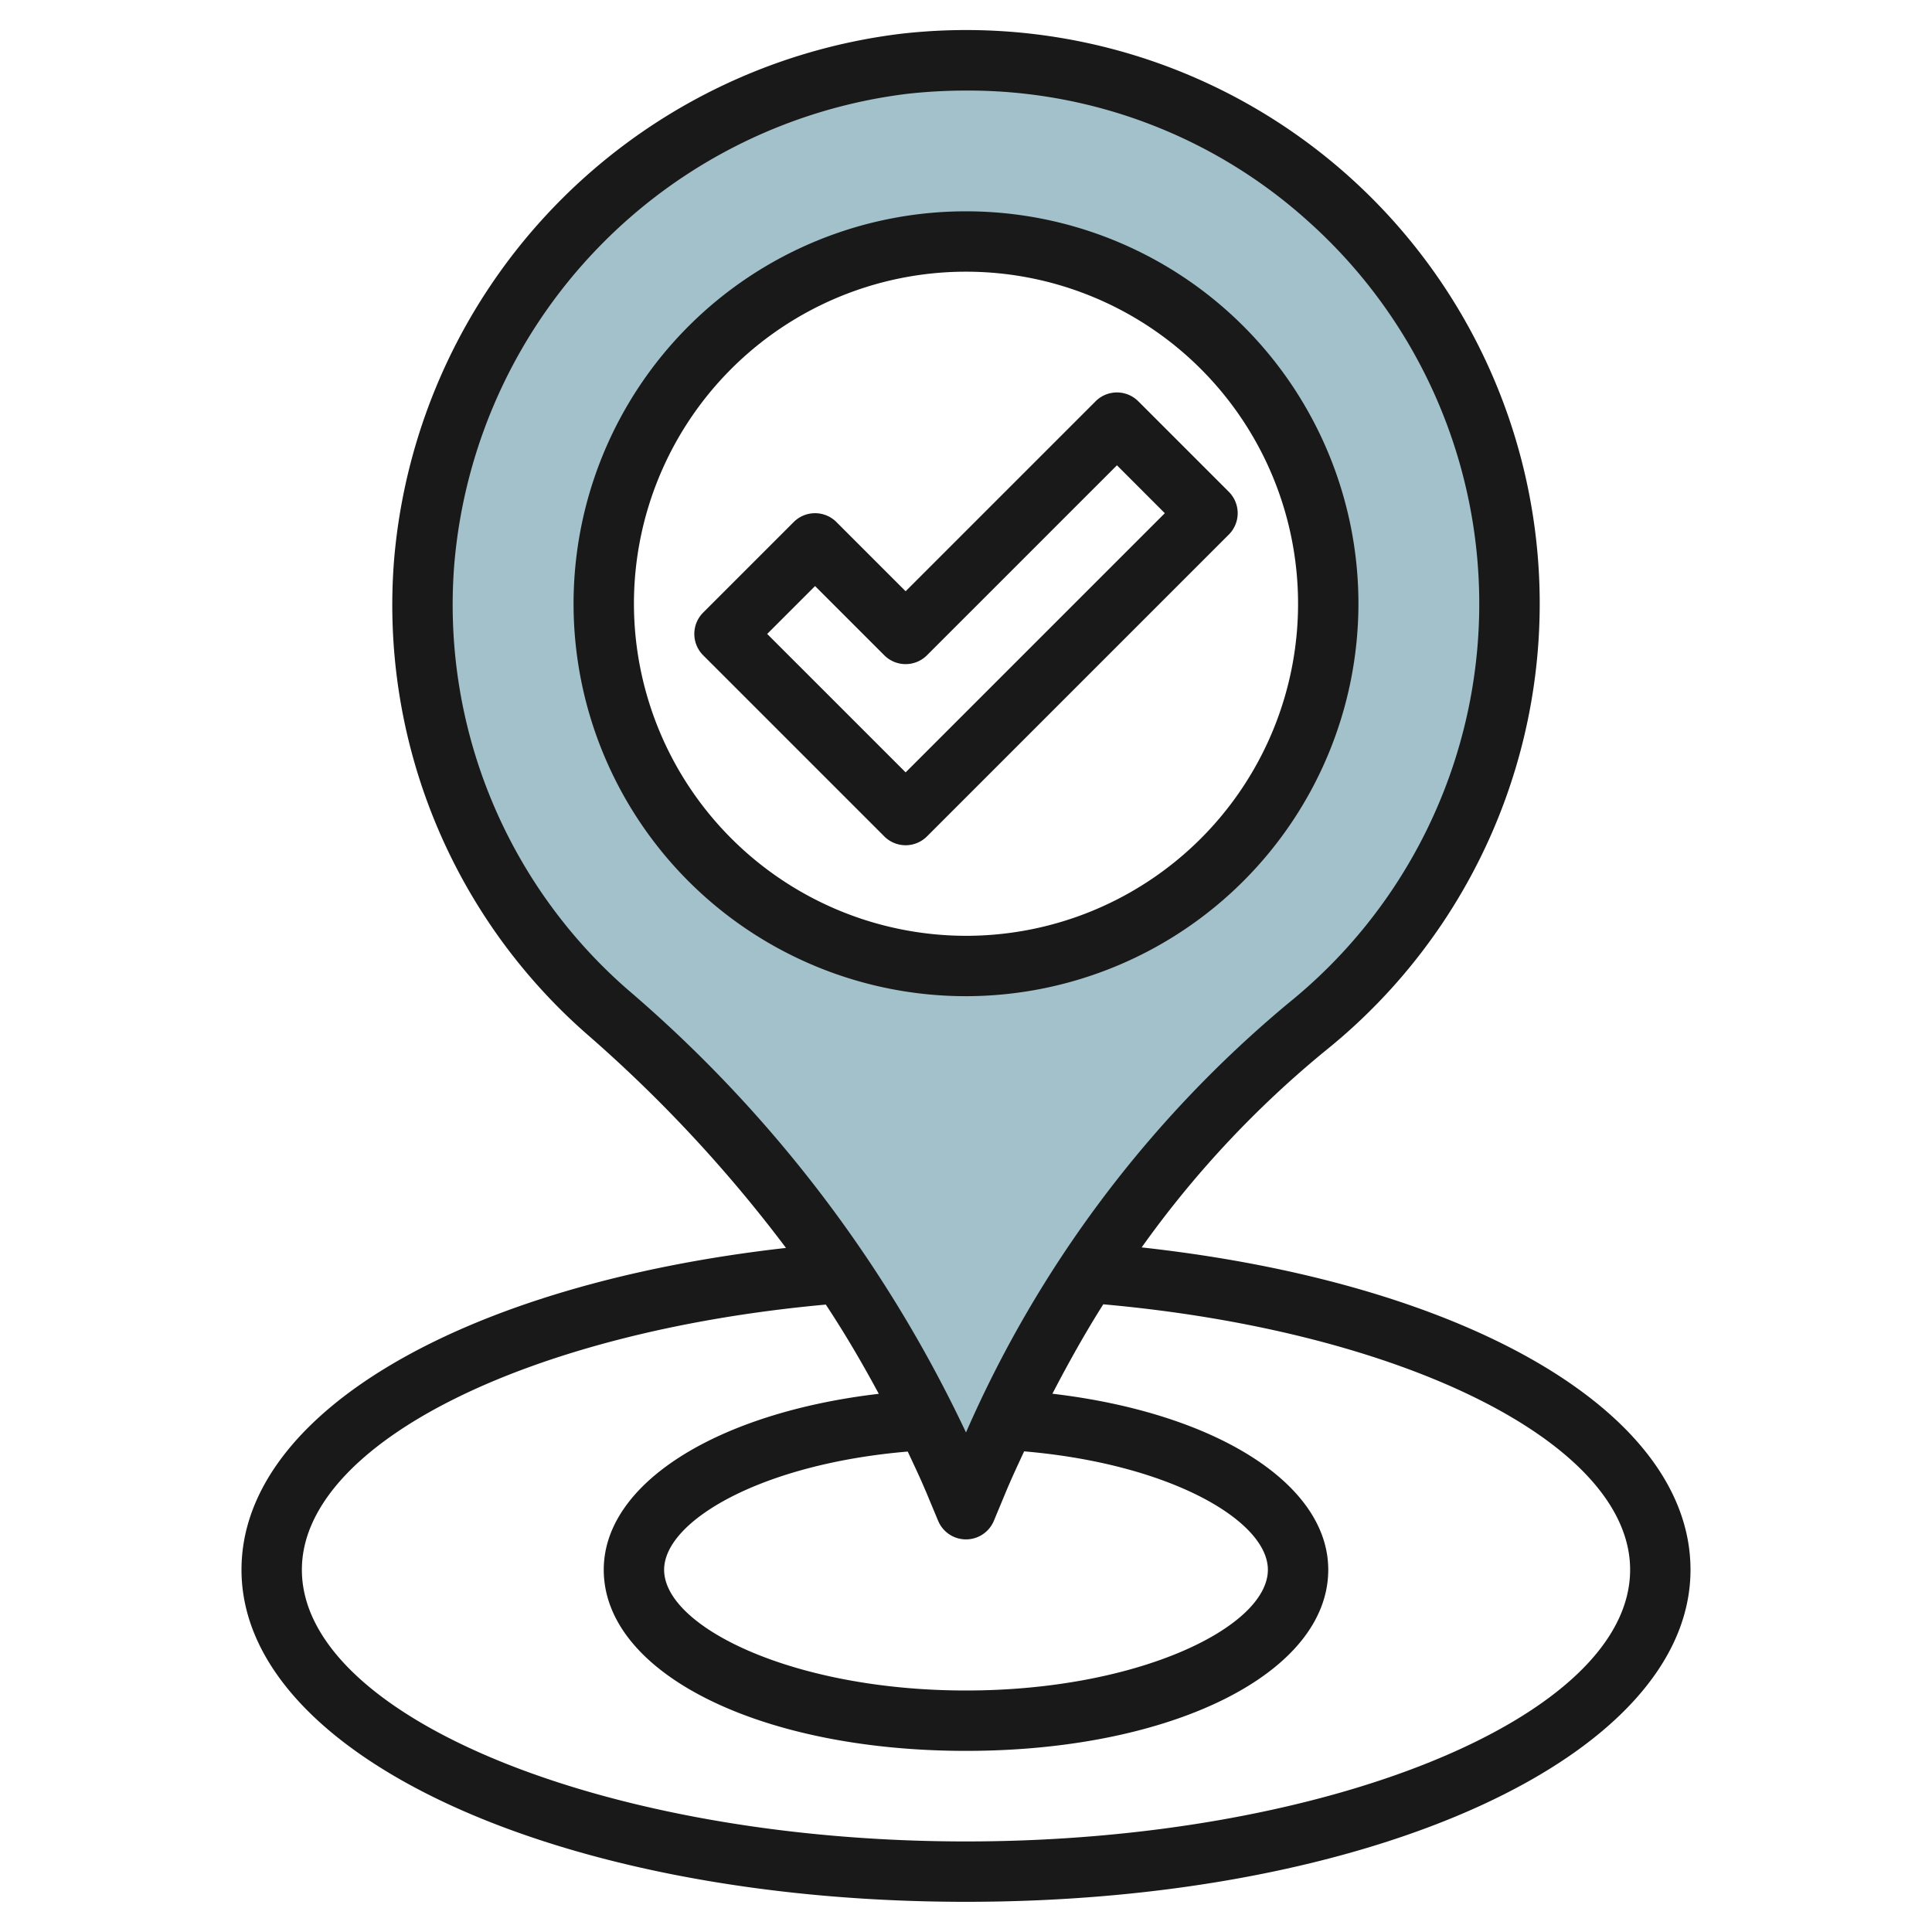
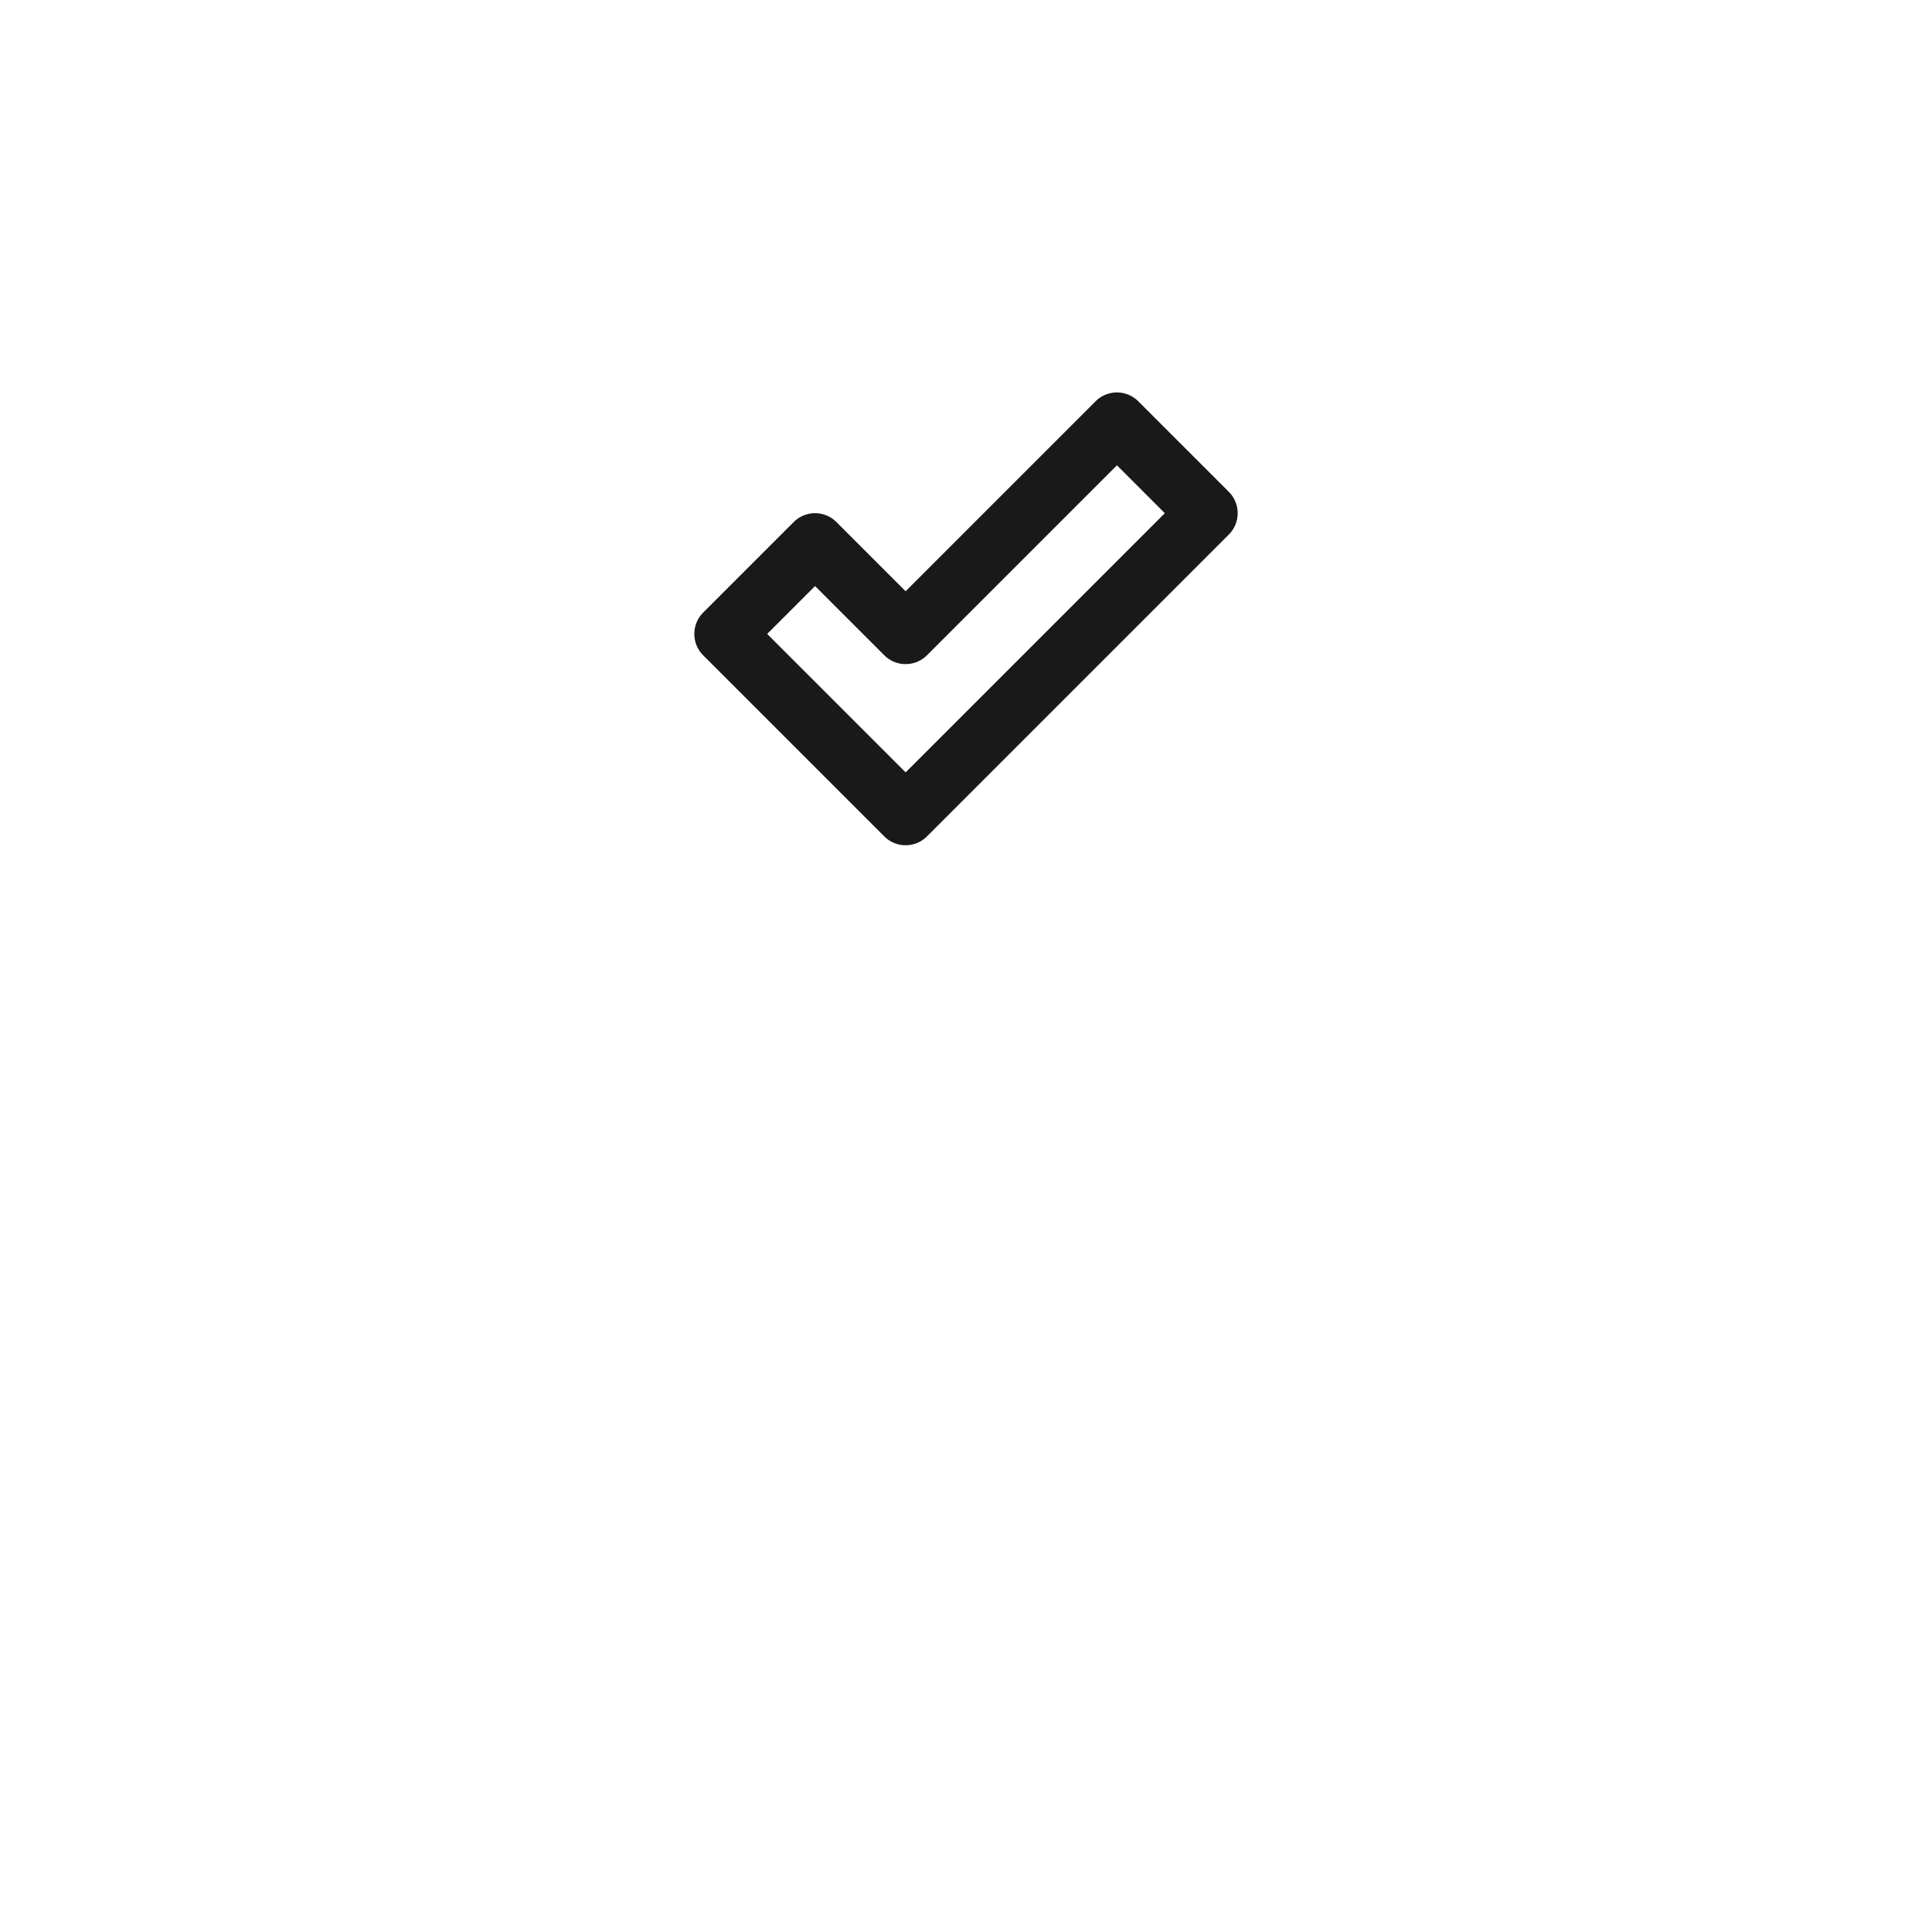
<svg xmlns="http://www.w3.org/2000/svg" height="512" viewBox="0 0 64 64" width="512">
  <g id="Layer_28" data-name="Layer 28">
-     <path d="m29.95 2.113a18 18 0 0 0 -9.82 31.418 42.537 42.537 0 0 1 11.452 15.469l.418 1 .4-.947a37.907 37.907 0 0 1 10.906-15.047 18 18 0 0 0 -13.356-31.893zm2.05 29.887a12 12 0 1 1 12-12 12 12 0 0 1 -12 12z" fill="#a3c1ca" />
    <g fill="#191919">
      <path d="m40.707 16.293-3-3a1 1 0 0 0 -1.414 0l-6.293 6.293-2.293-2.293a1 1 0 0 0 -1.414 0l-3 3a1 1 0 0 0 0 1.414l6 6a1 1 0 0 0 1.414 0l10-10a1 1 0 0 0 0-1.414zm-10.707 9.293-4.586-4.586 1.586-1.586 2.293 2.293a1 1 0 0 0 1.414 0l6.293-6.293 1.586 1.586z" />
-       <path d="m37.819 41.322a33.625 33.625 0 0 1 6.116-6.539 19 19 0 0 0 -14.095-33.664 19.183 19.183 0 0 0 -16.784 17.409 18.893 18.893 0 0 0 6.415 15.755 46.109 46.109 0 0 1 6.566 7.056c-10.703 1.208-18.037 5.479-18.037 10.661 0 6.168 10.542 11 24 11s24-4.832 24-11c0-5.212-7.394-9.492-18.181-10.678zm-17.029-8.543a16.909 16.909 0 0 1 -5.74-14.1 17.156 17.156 0 0 1 15.01-15.572 17.825 17.825 0 0 1 1.963-.107 16.806 16.806 0 0 1 11.314 4.332 17 17 0 0 1 -.659 25.9 38.6 38.6 0 0 0 -10.678 14.221 43.93 43.93 0 0 0 -11.21-14.674zm9.87 16.6.417 1a1 1 0 0 0 1.846 0l.394-.947c.192-.461.4-.905.609-1.354 4.856.415 8.074 2.307 8.074 3.922 0 1.889-4.276 4-10 4s-10-2.111-10-4c0-1.614 3.216-3.506 8.07-3.915.201.432.408.861.59 1.298zm1.34 11.621c-11.925 0-22-4.121-22-9 0-4.151 7.424-7.88 17.356-8.784.639.967 1.217 1.956 1.755 2.956-5.359.628-9.111 2.969-9.111 5.828 0 3.421 5.159 6 12 6s12-2.579 12-6c0-2.864-3.763-5.2-9.138-5.831.53-1.019 1.085-2.014 1.685-2.962 9.988.893 17.453 4.622 17.453 8.793 0 4.879-10.075 9-22 9z" />
-       <path d="m45 20a13 13 0 1 0 -13 13 13.015 13.015 0 0 0 13-13zm-24 0a11 11 0 1 1 11 11 11.013 11.013 0 0 1 -11-11z" />
    </g>
  </g>
</svg>